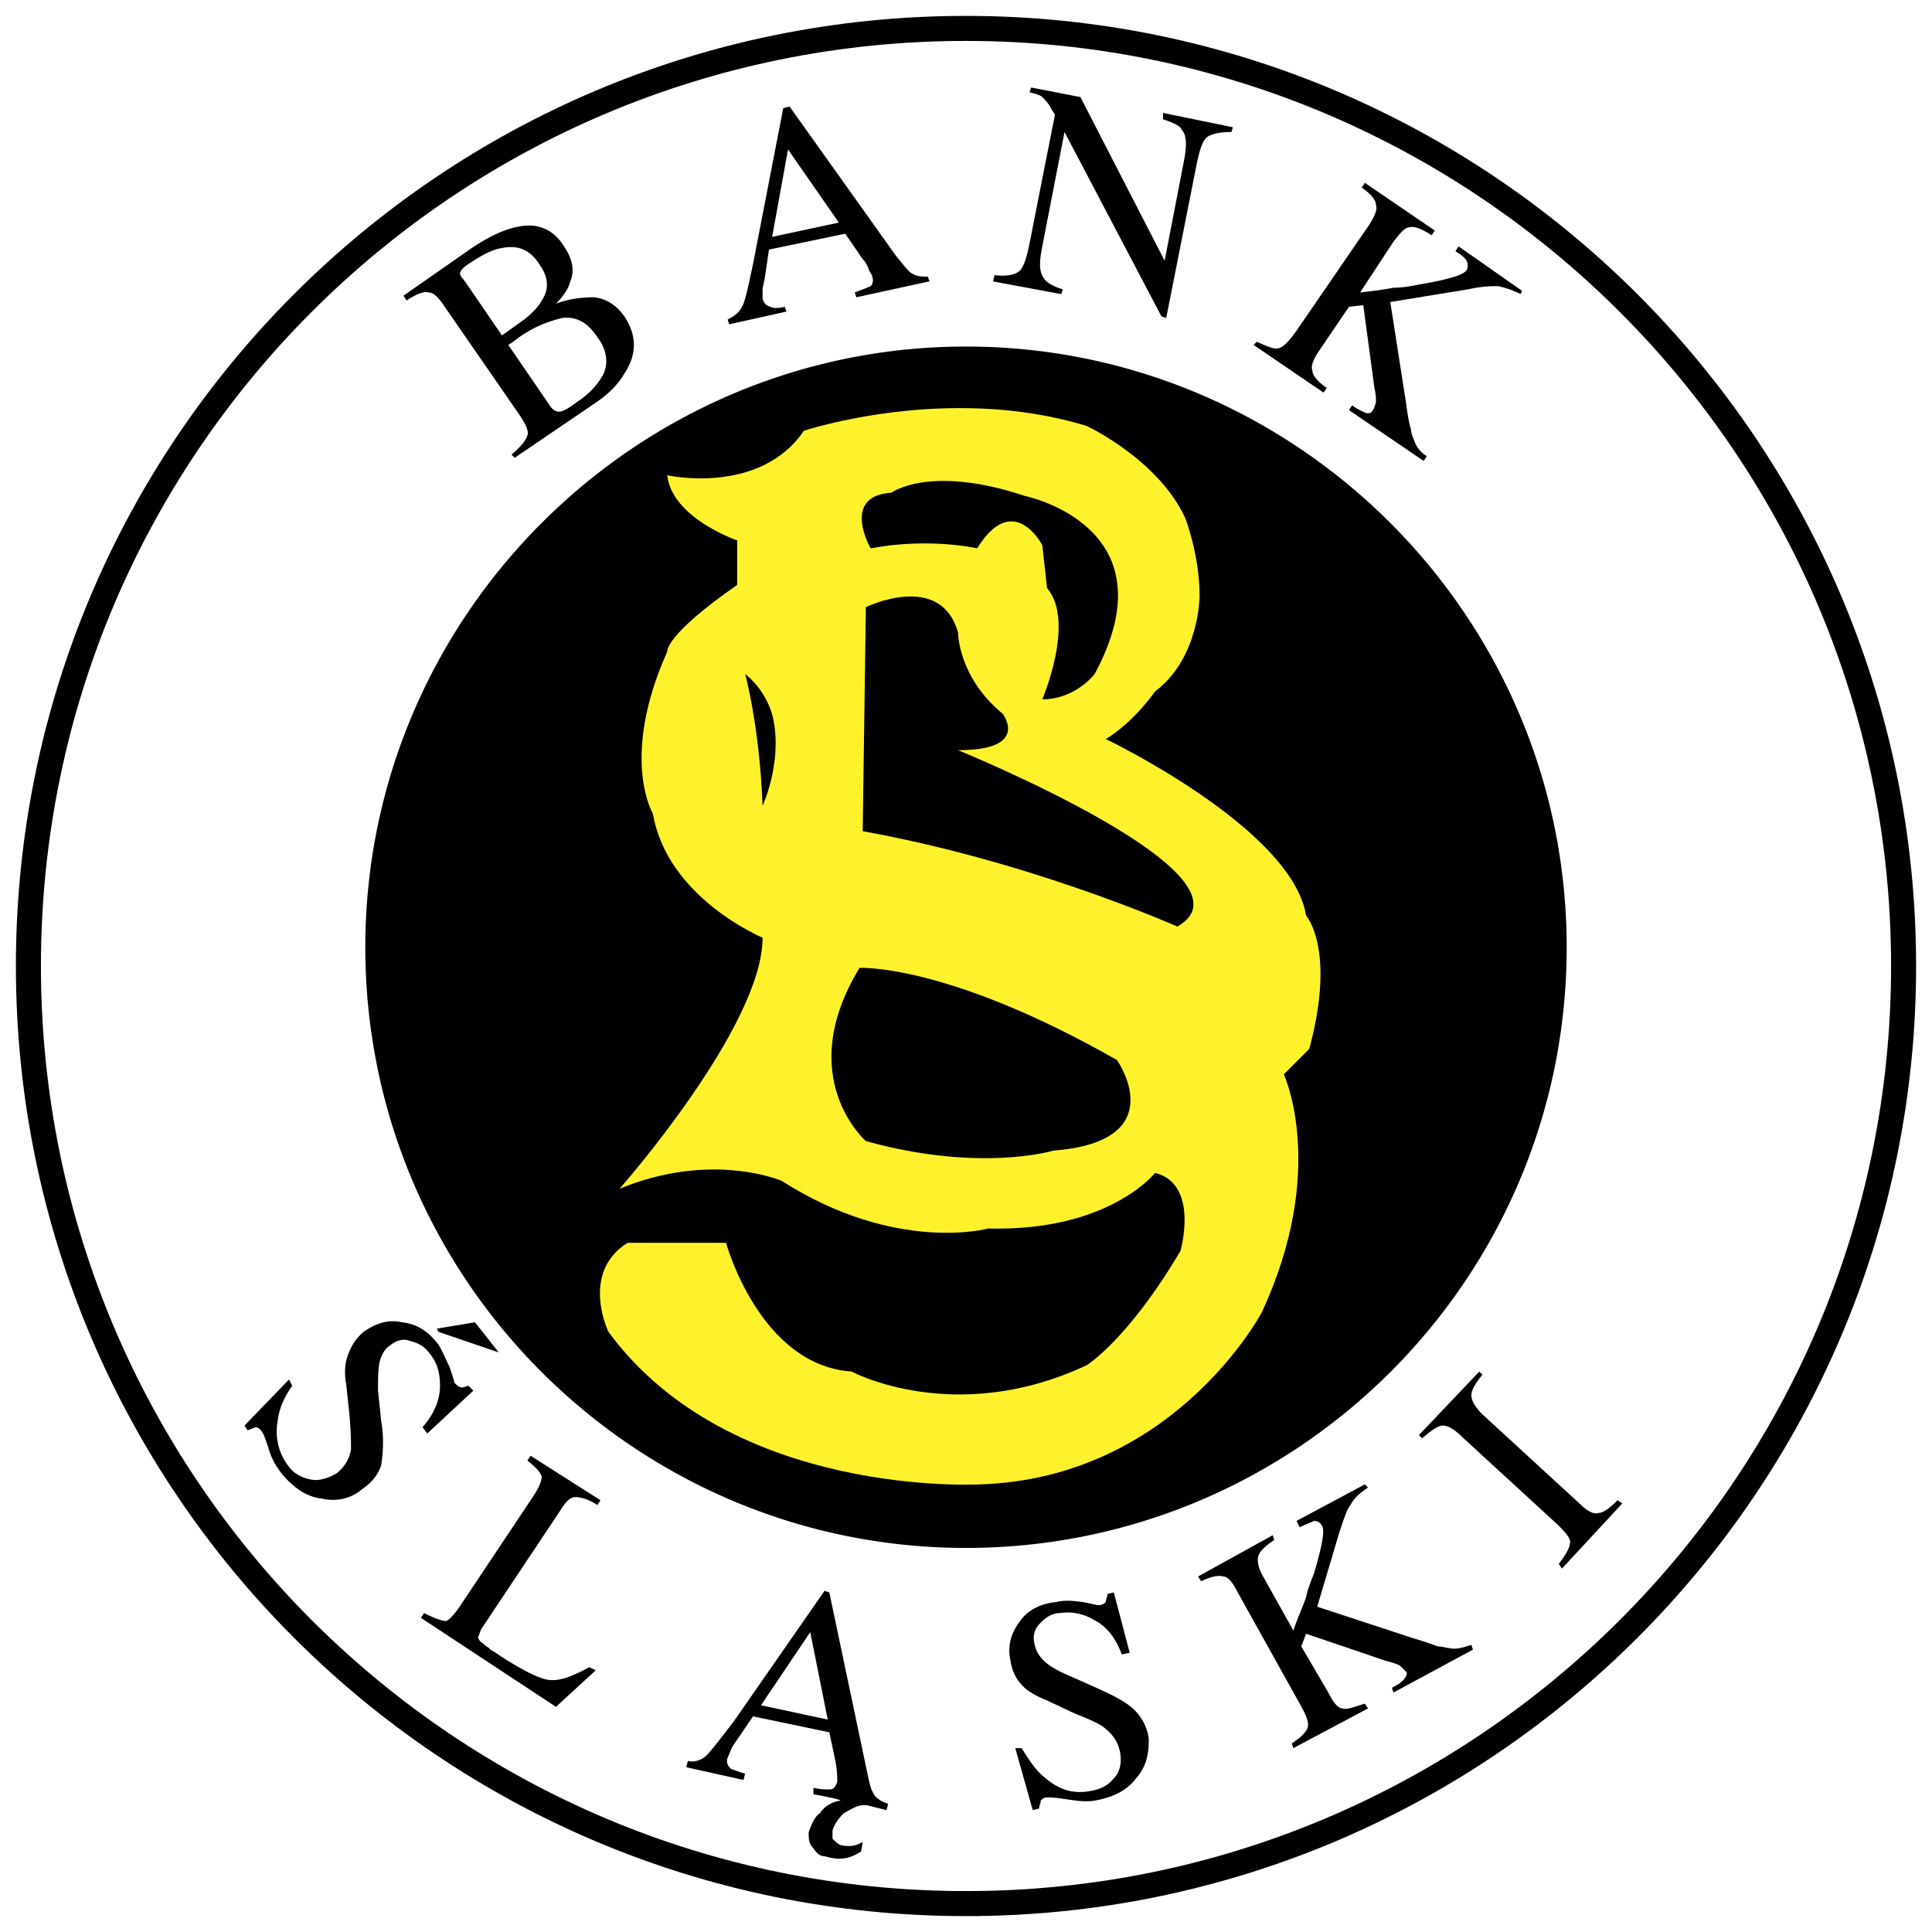
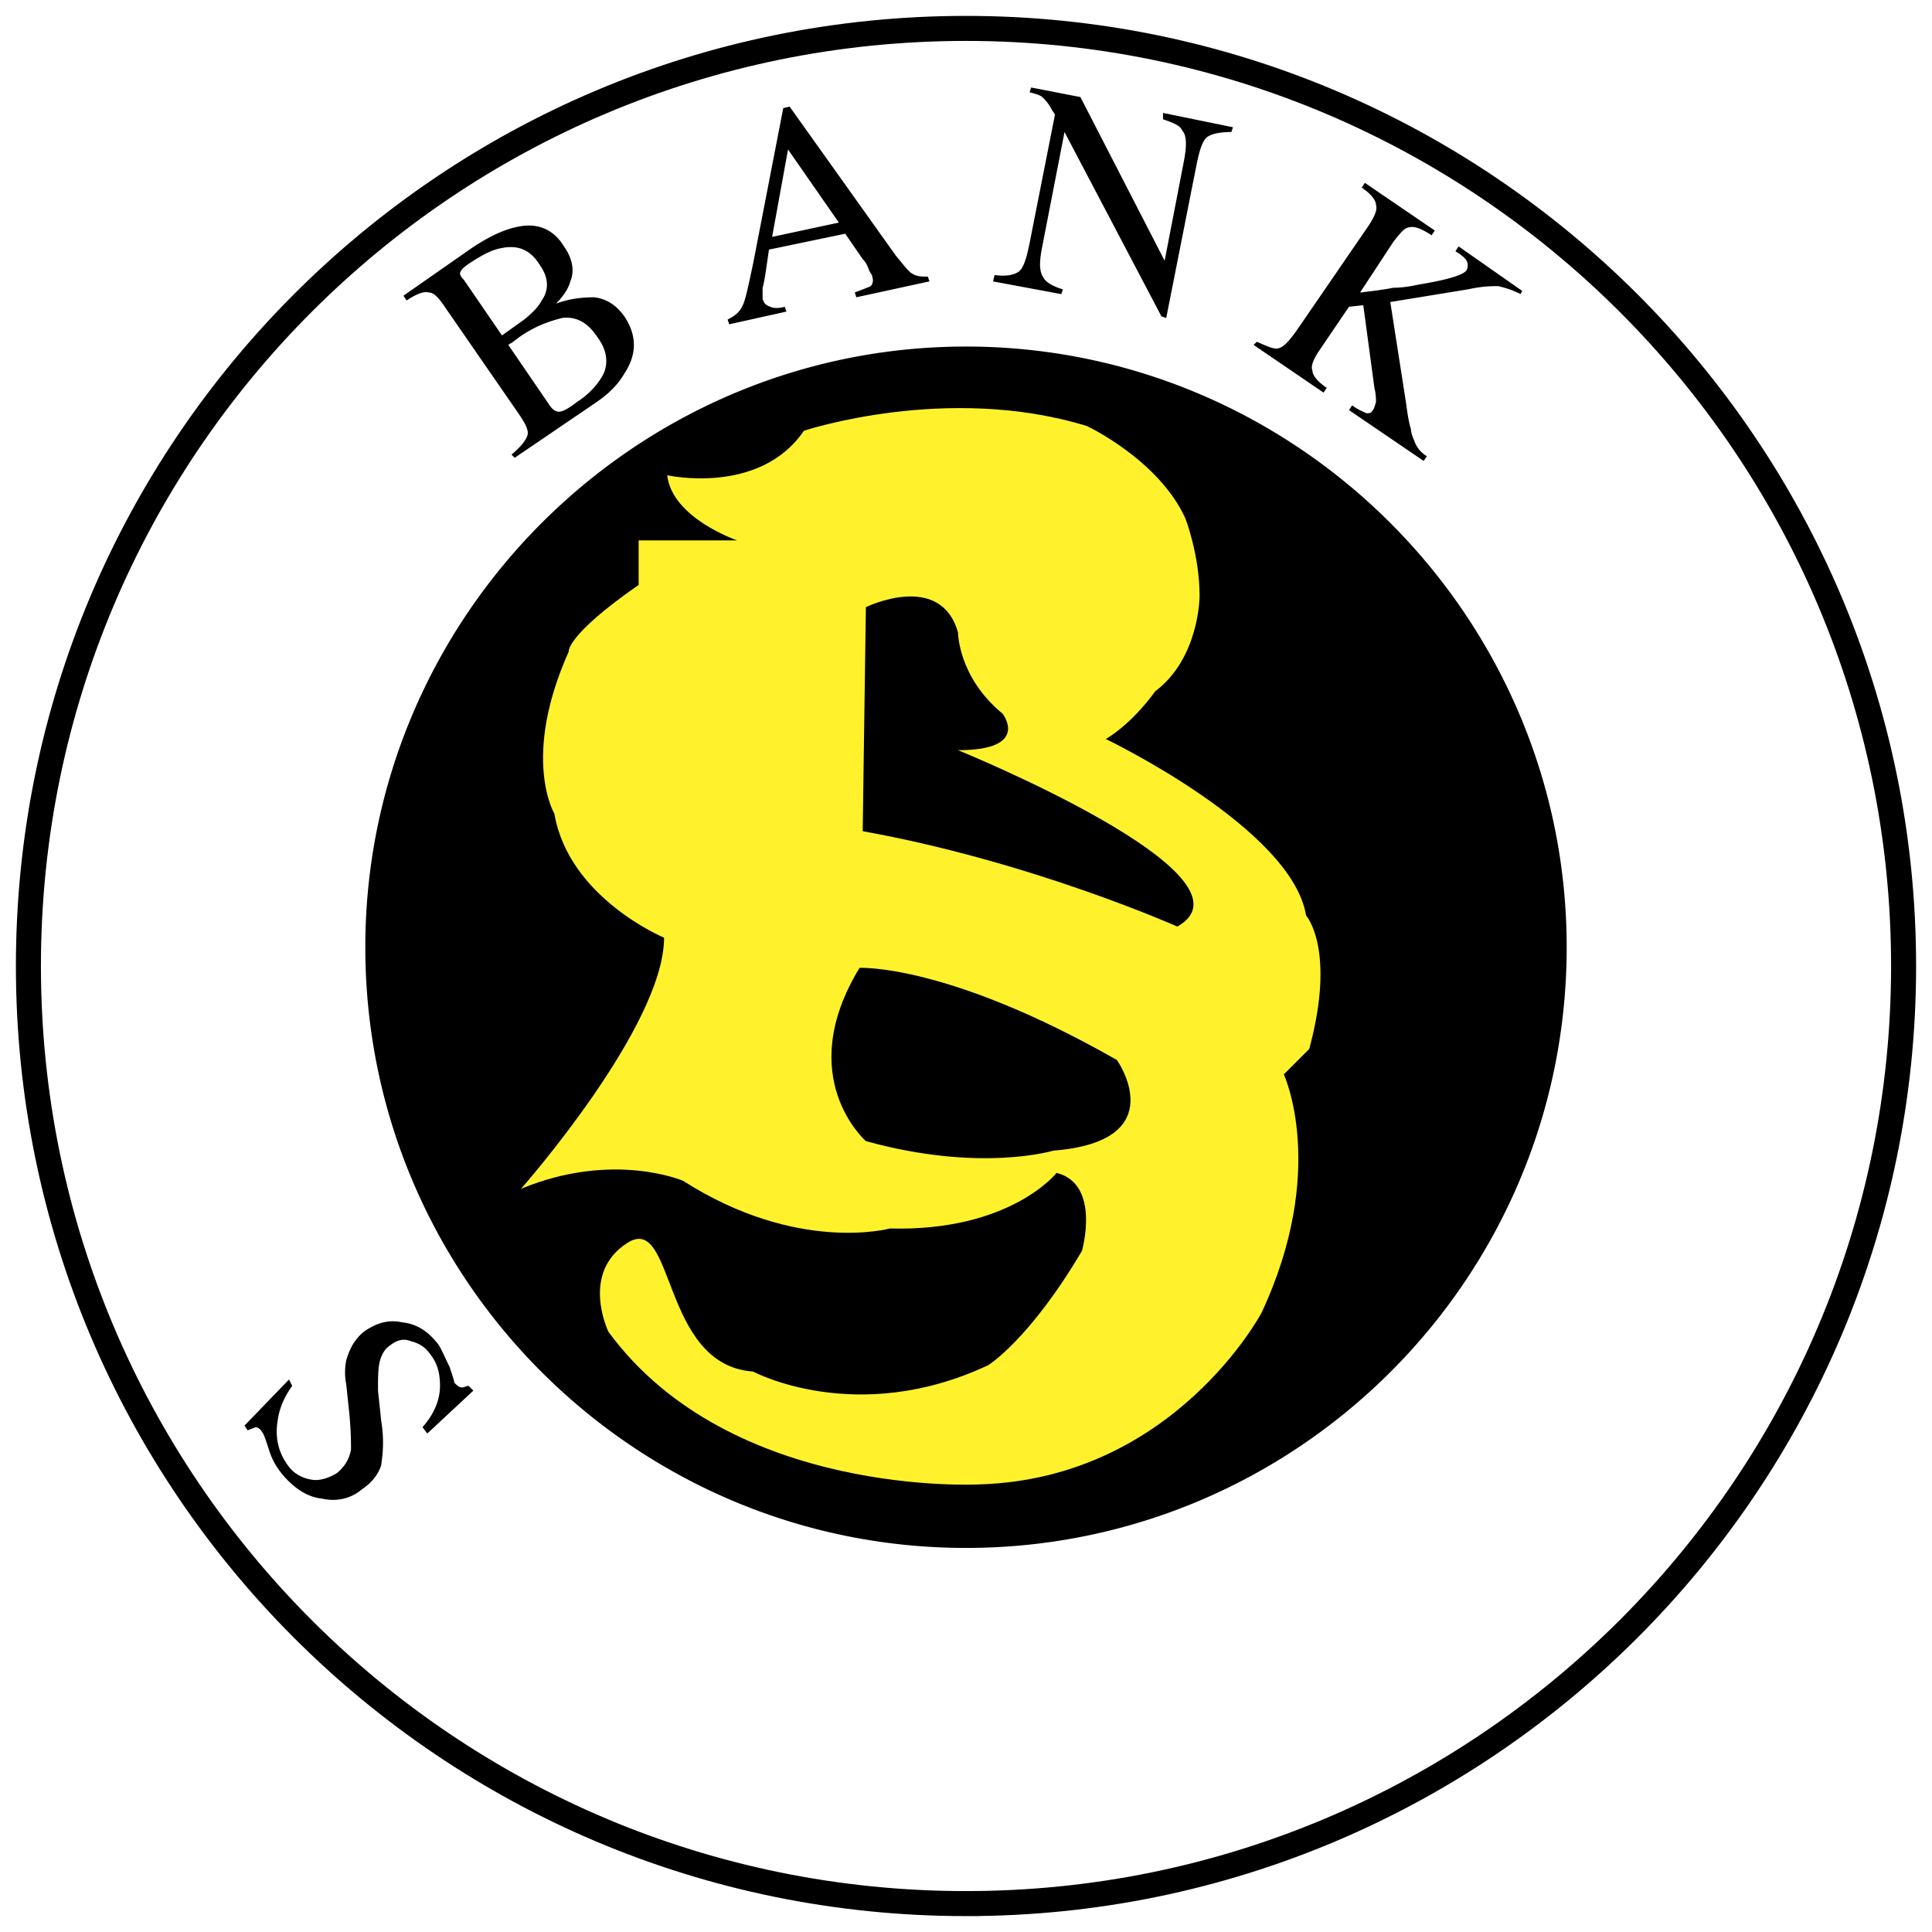
<svg xmlns="http://www.w3.org/2000/svg" width="2500" height="2500" viewBox="0 0 192.756 192.756">
  <path fill-rule="evenodd" clip-rule="evenodd" fill="#fff" d="M0 0h192.756v192.756H0V0z" />
  <path d="M96.378 189.922c51.528 0 93.544-41.857 93.544-93.544S147.906 2.834 96.378 2.834c-51.687 0-93.543 41.857-93.543 93.543s41.856 93.545 93.543 93.545z" fill="none" stroke="#000" stroke-width="2.497" stroke-miterlimit="2.613" />
  <path d="M96.378 151.742c31.552 0 57.235-25.527 57.235-57.237 0-31.551-25.684-57.235-57.235-57.235S39.142 62.955 39.142 94.505c0 31.71 25.685 57.237 57.236 57.237z" fill-rule="evenodd" clip-rule="evenodd" fill="#fff22d" />
  <path d="M96.378 154.438c32.978 0 59.931-26.795 59.931-59.932 0-32.978-26.953-59.931-59.931-59.931-32.978 0-59.931 26.954-59.931 59.931 0 33.137 26.953 59.932 59.931 59.932zM51.033 45.355c.952-.792 1.427-1.427 1.585-1.902.159-.476-.158-1.11-.792-2.061l-7.452-10.781c-.634-.952-1.11-1.427-1.585-1.427-.476-.159-1.268.159-2.219.793l-.317-.476 6.818-4.756c1.902-1.269 3.646-2.062 5.231-2.22 1.586-.159 3.013.476 3.964 2.061.792 1.11 1.11 2.378.634 3.488-.159.634-.634 1.427-1.427 2.22 1.268-.476 2.537-.634 3.805-.634 1.269.159 2.22.793 3.013 1.903 1.268 1.902 1.268 3.805 0 5.708-.635 1.109-1.586 2.061-3.013 3.012l-7.927 5.391-.318-.319zm6.501-5.231c1.269-.793 2.22-1.902 2.695-2.854.476-1.11.317-2.378-.634-3.647-.951-1.427-2.061-2.061-3.488-1.903-1.269.317-2.695.793-4.281 1.903l-.634.476c-.159.159-.317.159-.476.317l4.122 6.025c.317.476.634.634.951.634.318 0 .952-.317 1.745-.951zm-5.233-8.245c.793-.635 1.427-1.269 1.744-1.903.793-1.11.634-2.378-.158-3.488-.951-1.586-2.22-2.062-3.805-1.744-.951.158-1.903.634-3.33 1.585-.476.317-.792.635-.792.793-.159.158 0 .476.317.793l3.805 5.549 2.219-1.585zM72.754 32.355l-.158-.476c.634-.317 1.109-.635 1.427-1.269.317-.476.634-2.062 1.109-4.281l3.013-15.537.634-.159 10.623 14.904c.793.952 1.269 1.585 1.585 1.744.476.317.952.317 1.585.317l.159.476-7.293 1.585-.158-.476c.792-.317 1.268-.476 1.585-.634.159-.158.317-.476.159-.951 0-.158-.159-.317-.317-.634-.159-.476-.317-.793-.634-1.11l-1.744-2.537-7.61 1.585c-.317 2.22-.476 3.33-.634 3.805v1.11c.159.476.317.634.792.793.317.158.793.158 1.427 0l.159.476-5.709 1.269zm10.94-10.147l-5.073-7.293-1.585 8.72 6.658-1.427zM99.232 27.44c1.109.158 1.902 0 2.377-.317.477-.317.793-1.269 1.111-2.854l2.535-12.842-.316-.476c-.316-.634-.635-.951-.951-1.268-.158-.159-.635-.317-1.268-.476l.158-.476 4.914.952 8.404 16.33 1.902-9.83c.316-1.586.316-2.696-.158-3.171-.16-.476-.951-.792-1.904-1.11v-.634l6.977 1.427-.158.476c-1.109 0-1.902.159-2.379.476-.475.317-.793 1.269-1.109 2.854l-3.012 15.221-.477-.158-9.67-18.392-2.221 11.416c-.316 1.585-.316 2.537.158 3.171.158.317.793.792 1.902 1.11l-.158.476-6.816-1.269.159-.636zM125.393 34.099c1.109.476 1.744.793 2.219.634.477-.159.951-.634 1.744-1.744l7.293-10.623c.477-.792.793-1.427.635-1.903 0-.476-.475-1.11-1.426-1.744l.316-.476L143.15 23l-.318.476c-.951-.634-1.744-.951-2.219-.793-.477 0-.951.634-1.586 1.427l-3.33 5.073c1.428-.159 2.537-.317 3.33-.476.951 0 1.744-.159 2.537-.317 2.854-.476 4.439-.951 4.756-1.427.158-.317.158-.635 0-.952s-.635-.634-1.109-.951l.316-.476 6.342 4.439-.158.317c-.951-.476-1.586-.634-2.219-.793-.635 0-1.586 0-3.014.317l-7.768 1.269 1.584 10.147c.16 1.268.318 2.061.477 2.537 0 .317.158.792.316 1.11.16.476.477 1.11 1.27 1.585l-.318.476-7.451-5.073.316-.476c.635.476 1.111.634 1.428.792.316 0 .477 0 .635-.317.158-.159.158-.317.316-.793 0-.317 0-.793-.158-1.427l-1.109-8.245-1.428.159-3.012 4.439c-.635.952-.793 1.585-.635 1.903 0 .476.477 1.11 1.428 1.744l-.318.476-6.977-4.757.319-.314zM29.154 138.266c-.793 1.109-1.269 2.219-1.427 3.328-.317 1.744 0 3.33 1.109 4.758.476.633 1.269 1.109 2.22 1.268.793.158 1.744-.158 2.537-.635.793-.633 1.269-1.426 1.427-2.377 0-.635 0-1.744-.159-3.488l-.317-3.014a5.982 5.982 0 0 1 0-2.377c.317-1.111.792-2.062 1.744-2.854 1.109-.793 2.378-1.27 3.805-.951 1.427.158 2.537.791 3.647 2.219.317.475.634 1.268 1.11 2.219.317.953.476 1.428.476 1.586.317.318.476.477.792.477.159 0 .476-.158.634-.158l.476.475-4.598 4.281-.476-.635c1.268-1.426 1.744-2.854 1.744-4.121 0-1.428-.317-2.379-1.11-3.33-.476-.635-1.109-.951-1.744-1.109-.793-.318-1.427-.16-2.22.475-.476.316-.793.951-.952 1.586-.158.793-.158 1.586-.158 2.854l.317 3.012c.317 1.904.159 3.33 0 4.439-.317.951-.951 1.744-1.902 2.379-1.11.951-2.537 1.268-3.963.951-1.586-.158-2.854-1.109-3.964-2.379-.635-.791-1.11-1.584-1.427-2.695-.317-.951-.476-1.426-.635-1.584-.158-.318-.476-.477-.634-.477-.317.158-.476.158-.793.318l-.317-.477 4.439-4.598.319.634z" fill-rule="evenodd" clip-rule="evenodd" />
-   <path fill-rule="evenodd" clip-rule="evenodd" d="M43.582 132.557l3.805-.633 2.378 3.012-6.025-2.061-.158-.318zM42.313 160.938c.951.475 1.744.793 2.22.793.317-.158.793-.635 1.427-1.586l7.293-10.939c.634-.951.792-1.586.792-1.902-.158-.477-.634-.951-1.427-1.586l.317-.477 6.976 4.439-.317.477c-.951-.635-1.744-.793-2.219-.793s-.952.475-1.427 1.268l-7.927 11.893c-.159.316-.159.475-.317.793 0 .158.159.475.476.633.159.158.317.318.634.477 0 .158.476.316 1.11.793 2.22 1.426 3.805 2.219 4.756 2.377 1.11.158 2.378-.316 4.123-1.268l.634.316-3.964 3.646-13.477-8.879.317-.475zM86.548 180.121c-.951-.158-1.744.477-2.378.793-.476.477-.952 1.109-1.11 1.744v.793c.158.158.476.475.793.635.792.158 1.427.158 2.219-.318l-.158.951c-1.427.951-2.537.793-3.647.477-.476 0-.792-.318-1.11-.793-.476-.477-.476-.951-.476-1.586.317-.951.634-1.586 1.11-1.902.317-.477.951-1.109 2.062-1.268 0-.16-2.696-.635-2.696-.635v-.635c.793.158 1.269.158 1.585.158.476 0 .635-.316.793-.791 0-.318 0-.953-.158-1.904l-.635-3.012-7.61-1.586-2.061 3.014c-.159.316-.317.791-.476 1.109-.159.475 0 .793.316 1.109.476.158.793.316 1.427.477l-.159.633-5.708-1.268.159-.635c.476.158 1.109 0 1.585-.316.476-.318 1.427-1.586 3.012-3.646l9.037-13.002.476.16 3.805 18.074c.159.793.317 1.426.476 1.744.158.316.317.633.634.791.159.16.476.318.951.477l-.158.635-1.9-.477zm-10.623-9.988l6.659 1.428-1.744-8.721-4.915 7.293zM101.928 174.414c.793 1.268 1.426 2.219 2.219 2.854 1.428 1.268 2.854 1.744 4.598 1.428.951-.16 1.744-.477 2.379-1.27.635-.635.793-1.586.635-2.537s-.635-1.744-1.428-2.377c-.475-.477-1.586-.951-3.17-1.586l-2.695-1.27c-.793-.316-1.428-.633-2.062-1.109-.951-.793-1.426-1.744-1.584-2.854-.318-1.426 0-2.695.951-3.963.793-1.111 2.061-1.744 3.646-1.902.633-.16 1.426-.16 2.537 0 .949.158 1.426.316 1.584.316.477 0 .635-.158.793-.316 0-.318.158-.477.158-.793l.635-.158 1.586 6.023-.793.158c-.635-1.742-1.586-2.854-2.854-3.486a5.059 5.059 0 0 0-3.33-.635c-.793 0-1.428.475-1.902.951-.635.635-.793 1.268-.635 2.061s.477 1.27.951 1.744c.477.477 1.27.951 2.379 1.428l2.854 1.268c1.744.793 3.012 1.428 3.805 2.221a4.91 4.91 0 0 1 1.428 2.854c0 1.426-.158 2.695-1.27 3.963-.951 1.27-2.377 1.902-4.121 2.221-.951.158-1.902 0-3.012-.16-.953-.158-1.428-.158-1.744-.158-.318 0-.477.158-.635.318 0 .316-.158.475-.158.791l-.635.16-1.744-6.184h.634v-.001zM128.881 173.938c.951-.633 1.426-1.109 1.584-1.584.16-.477-.158-1.27-.791-2.379l-6.184-11.098c-.477-.951-.951-1.586-1.428-1.586-.475-.158-1.268 0-2.219.475l-.318-.475 7.453-4.123.158.477c-.951.633-1.428 1.109-1.586 1.584-.158.477 0 1.27.477 2.062l3.012 5.391c.475-1.428.951-2.379 1.268-3.33.158-.793.477-1.586.793-2.379.793-2.695 1.111-4.279.793-4.756a.872.872 0 0 0-.793-.475c-.316.158-.793.316-1.426.633l-.318-.633 6.818-3.646.316.316c-.951.635-1.426 1.109-1.744 1.744-.316.316-.633 1.268-1.109 2.695l-2.219 7.451 9.67 3.172c1.111.316 1.904.633 2.379.793.477 0 .793.158 1.109.158.635.158 1.27 0 2.221-.318l.158.477-7.928 4.281-.158-.477c.635-.316 1.109-.635 1.268-.951.158-.158.318-.475.158-.635l-.633-.633c-.318-.16-.793-.318-1.428-.477l-7.928-2.695-.475 1.27 2.695 4.598c.475.951.951 1.584 1.426 1.584.477.16 1.111-.158 2.221-.475l.316.475-7.451 3.965-.157-.476zM155.516 156.021c.635-.793 1.111-1.584 1.111-2.061.158-.316-.318-.951-1.111-1.744l-9.67-8.879c-.793-.793-1.428-1.109-1.902-1.109-.477 0-1.111.477-2.062 1.268l-.316-.316 6.025-6.342.316.316c-.793.951-1.109 1.586-1.109 2.062 0 .475.316 1.109 1.109 1.902l9.672 8.879c.793.793 1.426 1.109 1.902.951.475 0 1.109-.477 1.902-1.27l.477.318-6.025 6.5-.319-.475z" />
-   <path d="M73.547 53.917s-6.501-2.219-6.977-6.5c0 0 9.196 2.062 13.635-4.439 0 0 14.269-4.756 28.222-.476 0 0 7.135 3.33 9.83 9.196 0 0 1.426 3.646 1.426 7.769 0 0 0 6.184-4.438 9.513 0 0-2.062 3.013-4.916 4.757 0 0 18.551 8.879 19.977 17.599 0 0 3.014 3.33.318 13.318l-2.537 2.537s4.439 9.514-2.221 23.781c0 0-8.719 16.49-28.062 17.125 0 0-24.892 1.426-37.1-15.221 0 0-2.854-5.867 1.902-8.879h9.83s3.33 12.207 12.525 12.842c0 0 10.306 5.549 23.465-.635 0 0 4.123-2.537 9.354-11.414 0 0 1.902-6.66-2.535-7.77 0 0-4.6 5.865-16.648 5.549 0 0-9.196 2.537-20.611-4.756 0 0-6.977-3.014-16.172.793 0 0 14.269-16.172 14.269-25.051 0 0-9.513-3.964-10.94-12.367 0 0-3.329-5.549 1.427-16.172 0 0-.317-1.585 6.977-6.659v-4.44z" fill-rule="evenodd" clip-rule="evenodd" fill="#fff22d" />
+   <path d="M73.547 53.917s-6.501-2.219-6.977-6.5c0 0 9.196 2.062 13.635-4.439 0 0 14.269-4.756 28.222-.476 0 0 7.135 3.33 9.83 9.196 0 0 1.426 3.646 1.426 7.769 0 0 0 6.184-4.438 9.513 0 0-2.062 3.013-4.916 4.757 0 0 18.551 8.879 19.977 17.599 0 0 3.014 3.33.318 13.318l-2.537 2.537s4.439 9.514-2.221 23.781c0 0-8.719 16.49-28.062 17.125 0 0-24.892 1.426-37.1-15.221 0 0-2.854-5.867 1.902-8.879s3.33 12.207 12.525 12.842c0 0 10.306 5.549 23.465-.635 0 0 4.123-2.537 9.354-11.414 0 0 1.902-6.66-2.535-7.77 0 0-4.6 5.865-16.648 5.549 0 0-9.196 2.537-20.611-4.756 0 0-6.977-3.014-16.172.793 0 0 14.269-16.172 14.269-25.051 0 0-9.513-3.964-10.94-12.367 0 0-3.329-5.549 1.427-16.172 0 0-.317-1.585 6.977-6.659v-4.44z" fill-rule="evenodd" clip-rule="evenodd" fill="#fff22d" />
  <path d="M85.755 96.566s8.72-.476 25.684 9.195c0 0 5.709 8.086-6.342 9.037 0 0-7.293 2.221-18.708-.951.001.001-7.293-6.341-.634-17.281zM117.465 92.444s-14.586-6.5-31.393-9.513l.317-22.355s7.452-3.646 9.196 2.537c0 0 0 4.439 4.44 8.086 0 0 2.854 3.647-4.44 3.647 0 0 30.759 12.525 21.88 17.598z" fill-rule="evenodd" clip-rule="evenodd" />
-   <path d="M86.865 54.71s-3.012-5.232 2.061-5.549c0 0 3.805-2.854 13.318.317 0 0 14.904 3.012 6.977 17.757 0 0-1.902 2.537-5.232 2.537 0 0 3.33-7.769.477-11.099l-.477-4.28s-2.854-5.549-6.5.317c-.001 0-4.758-1.11-10.624 0zM74.34 67.235s1.427 5.074 1.744 13.16c0 0 1.903-4.122 1.11-8.403 0 0-.318-2.696-2.854-4.757z" fill-rule="evenodd" clip-rule="evenodd" />
</svg>